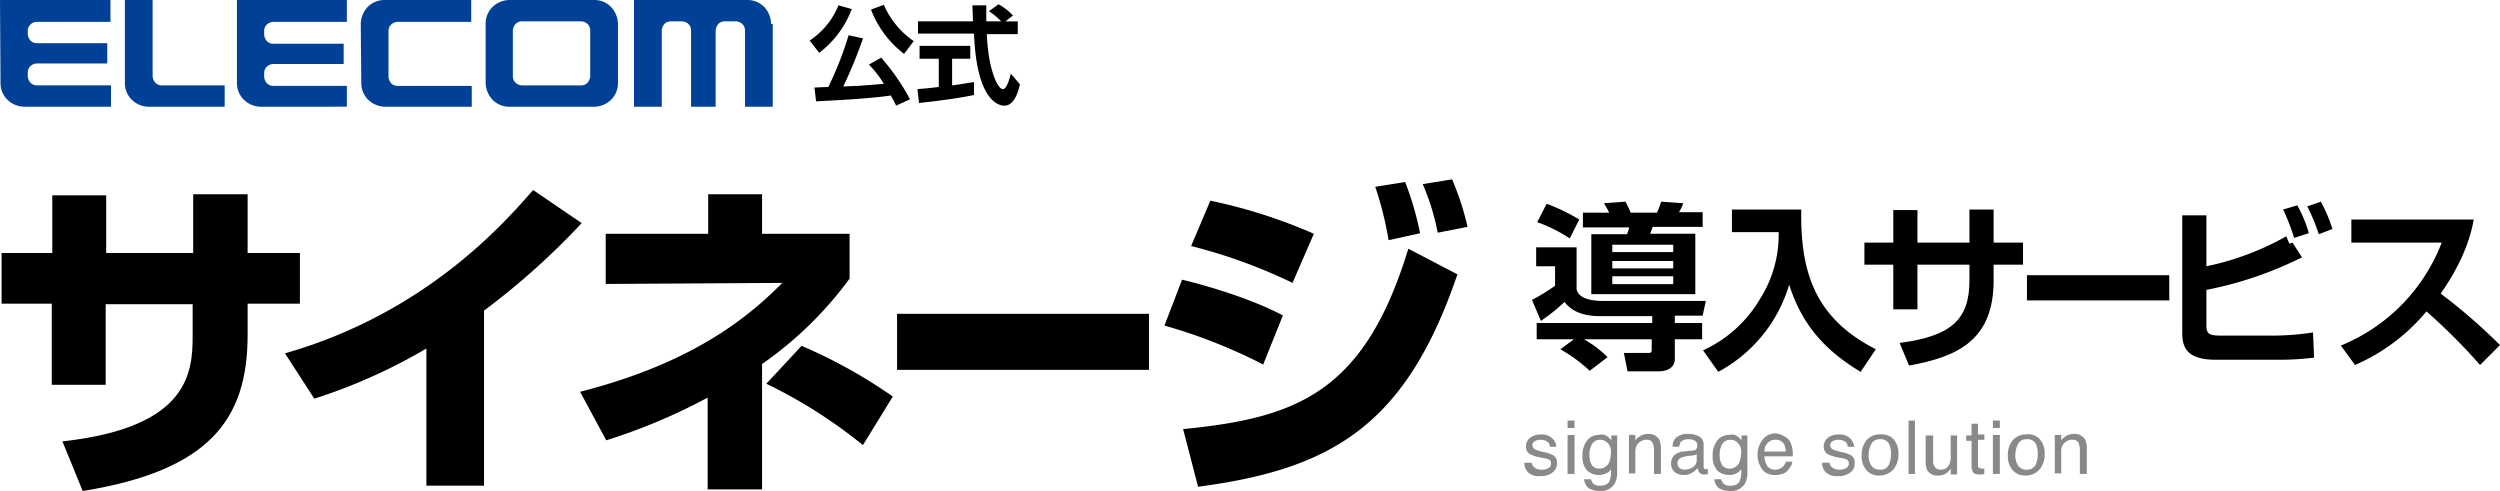
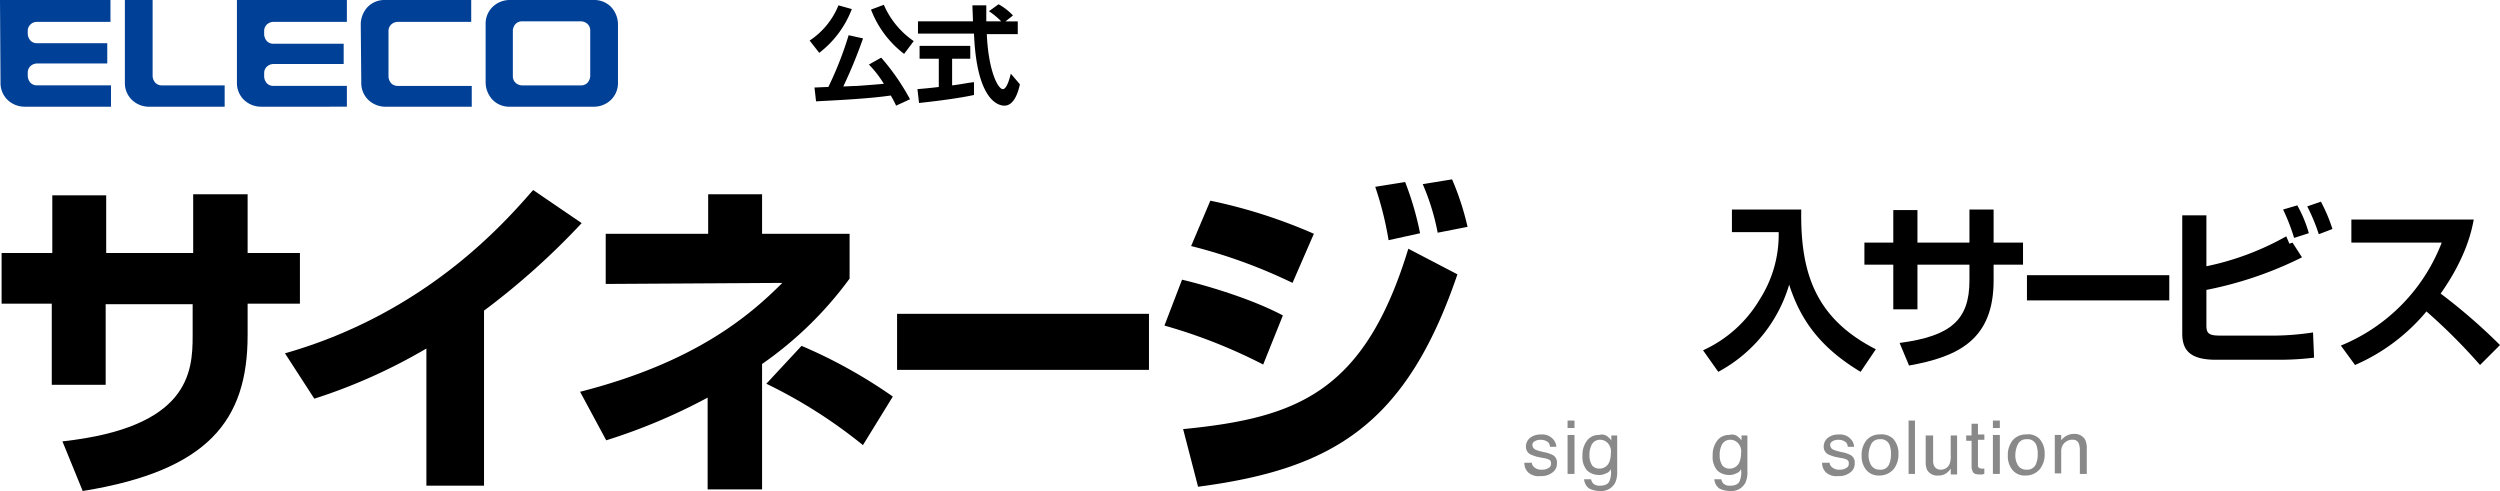
<svg xmlns="http://www.w3.org/2000/svg" width="476" height="93.487" viewBox="0 0 476 93.487">
  <g transform="translate(-113 -226)">
    <g transform="translate(110 226)">
      <g transform="translate(3.305 34.148)">
        <path d="M39.676,36.4H50.142V47.577H60.1V57.23H50.142v5.995c0,16.257-7.519,25.809-31.4,29.67l-3.861-9.45C38.965,80.8,39.676,70.337,39.676,63.326V57.331H23.114V72.674H12.851V57.23H3.3V47.577h9.653V36.6H23.215V47.577H39.777V36.4Z" transform="translate(-3.3 -33.555)" />
        <path d="M94.2,91.891H83.326V65.778a105.45,105.45,0,0,1-21.338,9.551L56.4,66.692c27.129-7.722,42.168-25.3,47.248-31.092l9.246,6.3A140.073,140.073,0,0,1,94.3,58.564V91.891Z" transform="translate(-2.446 -33.568)" />
        <path d="M146.247,92.589H135.984V75.113a110.213,110.213,0,0,1-19.306,8.129L111.7,74c21.947-5.588,32.312-14.53,38.51-20.728l-33.632.2V43.919h19.509V36.4h10.262v7.519h16.664v8.535a70.319,70.319,0,0,1-16.664,16.257V92.589Zm19.306-8.433a94.331,94.331,0,0,0-18.391-11.685l6.706-7.214a95.551,95.551,0,0,1,17.375,9.653Z" transform="translate(-1.556 -33.555)" />
        <path d="M219.059,58.8V69.469H171.1V58.8Z" transform="translate(-0.601 -33.195)" />
        <path d="M240,68.858a100.874,100.874,0,0,0-18.8-7.417l3.353-8.738c3.048.711,12.5,3.251,19.2,6.808ZM224.756,81.153c21.744-2.134,34.547-7.011,42.879-34.344l9.348,4.877c-9.754,28.654-23.776,37.087-49.382,40.44Zm20.83-27.841A100.235,100.235,0,0,0,226.28,46.3l3.658-8.637a98.867,98.867,0,0,1,19.712,6.3Zm18.29-8.129a63.845,63.845,0,0,0-2.54-10.161l5.69-.914a57.373,57.373,0,0,1,2.845,9.754Zm9.348-1.423a43.586,43.586,0,0,0-2.845-9.246l5.588-.914a52.6,52.6,0,0,1,2.947,9.043Z" transform="translate(0.205 -33.6)" />
      </g>
      <g transform="translate(3)">
        <path d="M117.878,1.321A4.448,4.448,0,0,0,114.627,0H98.572a4.7,4.7,0,0,0-3.251,1.321A4.448,4.448,0,0,0,94,4.572V15.749A4.894,4.894,0,0,0,95.321,19a4.448,4.448,0,0,0,3.251,1.321h16.054A4.7,4.7,0,0,0,117.878,19a4.448,4.448,0,0,0,1.321-3.251V4.572a4.894,4.894,0,0,0-1.321-3.251M113.915,14.53a2.111,2.111,0,0,1-.508,1.219,1.683,1.683,0,0,1-1.219.508H100.909a1.875,1.875,0,0,1-1.219-.508,1.683,1.683,0,0,1-.508-1.219V5.792a2.111,2.111,0,0,1,.508-1.219,1.683,1.683,0,0,1,1.219-.508h11.279a1.875,1.875,0,0,1,1.219.508,1.683,1.683,0,0,1,.508,1.219Z" transform="translate(-1.536)" fill="#004097" />
-         <path d="M147.913,4.572a4.893,4.893,0,0,0-1.321-3.251A4.448,4.448,0,0,0,143.341,0H121.8V20.322h5.284V5.792a2.111,2.111,0,0,1,.508-1.219,1.683,1.683,0,0,1,1.219-.508h2.134a1.875,1.875,0,0,1,1.219.508,1.683,1.683,0,0,1,.508,1.219v14.53h4.674V5.792a2.111,2.111,0,0,1,.508-1.219,1.683,1.683,0,0,1,1.219-.508h2.134a1.875,1.875,0,0,1,1.219.508,1.683,1.683,0,0,1,.508,1.219v14.53h5.284V4.572Z" transform="translate(-1.089)" fill="#004097" />
        <path d="M70.6,4.572a4.894,4.894,0,0,1,1.321-3.251A4.448,4.448,0,0,1,75.172,0H91.633V4.166H77.611a1.875,1.875,0,0,0-1.219.508,1.683,1.683,0,0,0-.508,1.219v8.738a2.111,2.111,0,0,0,.508,1.219,1.683,1.683,0,0,0,1.219.508H91.735v3.963H75.274A4.7,4.7,0,0,1,72.023,19,4.448,4.448,0,0,1,70.7,15.749L70.6,4.572Z" transform="translate(-1.913)" fill="#004097" />
        <path d="M45.4,20.322H30.972A4.7,4.7,0,0,1,27.721,19,4.448,4.448,0,0,1,26.4,15.749V0h5.284V14.53a2.111,2.111,0,0,0,.508,1.219,1.683,1.683,0,0,0,1.219.508H45.4Z" transform="translate(-2.624)" fill="#004097" />
        <path d="M3,0H24.033V4.166H10.011a1.683,1.683,0,0,0-1.219.508,1.632,1.632,0,0,0-.508,1.118V6.5a2.111,2.111,0,0,0,.508,1.219,1.683,1.683,0,0,0,1.219.508H23.423v3.861H10.011a1.875,1.875,0,0,0-1.219.508,1.683,1.683,0,0,0-.508,1.219v.711a2.111,2.111,0,0,0,.508,1.219,1.683,1.683,0,0,0,1.219.508H24.135v4.064H7.674A4.7,4.7,0,0,1,4.423,19,4.448,4.448,0,0,1,3.1,15.749L3,0Z" transform="translate(-3)" fill="#004097" />
        <path d="M47.3,0H68.333V4.166H54.311a1.875,1.875,0,0,0-1.219.508,1.683,1.683,0,0,0-.508,1.219V6.6a2.111,2.111,0,0,0,.508,1.219,1.683,1.683,0,0,0,1.219.508H67.723v3.861H54.311a1.875,1.875,0,0,0-1.219.508,1.683,1.683,0,0,0-.508,1.219v.711a2.111,2.111,0,0,0,.508,1.219,1.683,1.683,0,0,0,1.219.508H68.333v3.963H51.974A4.7,4.7,0,0,1,48.723,19,4.448,4.448,0,0,1,47.4,15.749V0Z" transform="translate(-2.287)" fill="#004097" />
      </g>
      <g transform="translate(157.157 0.813)">
        <path d="M162.727,1.713a18.96,18.96,0,0,1-6.2,8.332L154.7,7.708A14.587,14.587,0,0,0,160.187,1ZM171.161,20.1a18.471,18.471,0,0,0-1.016-1.931c-4.776.711-12.9,1.016-14.225,1.118l-.3-2.642c.3,0,2.235-.1,2.642-.1a66.454,66.454,0,0,0,3.861-9.856l2.743.61a91.368,91.368,0,0,1-3.76,9.145c.61,0,1.931-.1,2.642-.1,1.423-.1,4.064-.3,5.08-.406a19.791,19.791,0,0,0-2.845-3.658l2.337-1.321a42.415,42.415,0,0,1,5.487,7.925Zm1.524-9.856a19.2,19.2,0,0,1-6.3-8.434L168.824.9a16.225,16.225,0,0,0,5.69,6.909Z" transform="translate(-154.7 -0.798)" />
        <path d="M174.9,16.956c1.219-.1,2.337-.2,4.064-.406V11.164h-3.658V8.725h9.653v2.439H181.5v5.08c1.727-.2,3.048-.508,4.166-.61v2.439c-2.845.61-6.706,1.118-10.466,1.524Zm16.765-12.9H194V6.49h-5.893c.3,7.011,2.134,10.466,3.048,10.466.711,0,1.219-1.727,1.524-2.947l1.727,2.032c-.2.914-.914,4.064-2.947,4.064-1.118,0-5.284-.914-5.792-13.717H175V4.051h10.466c0-.61-.1-2.642-.1-3.048h2.642V4.051h2.845a14.772,14.772,0,0,0-2.337-1.931L190.344.8a11.088,11.088,0,0,1,2.743,2.134Z" transform="translate(-154.375 -0.8)" />
      </g>
      <g transform="translate(293.235 80.075)">
        <path d="M6.623,105.782a1.242,1.242,0,0,0,.3.914,2,2,0,0,0,1.626.61,2.167,2.167,0,0,0,1.219-.3.889.889,0,0,0,.508-.914.68.68,0,0,0-.406-.711,3.937,3.937,0,0,0-1.118-.3l-1.016-.2a7.287,7.287,0,0,1-1.423-.508,1.622,1.622,0,0,1-.813-1.423,2.17,2.17,0,0,1,.813-1.727,3.224,3.224,0,0,1,2.032-.61,2.763,2.763,0,0,1,2.439,1.016,2.392,2.392,0,0,1,.508,1.321H10.077a1.351,1.351,0,0,0-.3-.813,2.1,2.1,0,0,0-1.524-.508,1.825,1.825,0,0,0-1.118.3.767.767,0,0,0-.406.711,1.036,1.036,0,0,0,.508.813,7,7,0,0,0,.813.3l.813.2a6.14,6.14,0,0,1,1.829.61,1.6,1.6,0,0,1,.711,1.524,2.022,2.022,0,0,1-.813,1.727,3.388,3.388,0,0,1-2.337.711,2.93,2.93,0,0,1-2.337-.711,2.449,2.449,0,0,1-.711-1.829H6.623Z" transform="translate(-5.2 -97.958)" fill="#898989" />
        <path d="M13.3,98h1.321v1.423H13.3Zm0,2.743h1.321v7.417H13.3Z" transform="translate(-5.07 -98)" fill="#898989" />
        <path d="M20.876,101.006a4.694,4.694,0,0,1,.711.711V100.8H22.7v6.808a4.63,4.63,0,0,1-.406,2.235,3.008,3.008,0,0,1-2.947,1.524,4.3,4.3,0,0,1-2.032-.508,2.412,2.412,0,0,1-.914-1.727h1.321a2.042,2.042,0,0,0,.406.813,1.724,1.724,0,0,0,1.321.406c.914,0,1.626-.3,1.829-1.016a4.139,4.139,0,0,0,.2-2.134,1.442,1.442,0,0,1-.914.813,2.691,2.691,0,0,1-1.423.3,3.279,3.279,0,0,1-2.134-.813,3.828,3.828,0,0,1-.914-2.845,4.445,4.445,0,0,1,.914-2.947A2.743,2.743,0,0,1,19.25,100.7,1.733,1.733,0,0,1,20.876,101.006Zm.1,1.321a1.941,1.941,0,0,0-1.423-.711,1.777,1.777,0,0,0-1.829,1.219,4.049,4.049,0,0,0-.3,1.727,3.366,3.366,0,0,0,.508,1.931,1.638,1.638,0,0,0,1.321.61,1.993,1.993,0,0,0,1.931-1.219,4.212,4.212,0,0,0,.3-1.626A2.325,2.325,0,0,0,20.977,102.327Z" transform="translate(-5.025 -97.958)" fill="#898989" />
-         <path d="M24.8,100.7h1.219v1.016a3.176,3.176,0,0,1,1.118-.914,2.813,2.813,0,0,1,1.321-.3,2.282,2.282,0,0,1,2.134,1.118,4.049,4.049,0,0,1,.3,1.727v4.776H29.576v-4.674a3.653,3.653,0,0,0-.2-1.118,1.151,1.151,0,0,0-1.219-.711,1.507,1.507,0,0,0-.711.1,2.4,2.4,0,0,0-.914.61,2.547,2.547,0,0,0-.406.711,3.475,3.475,0,0,0-.1,1.118v3.861H24.8V100.7Z" transform="translate(-4.885 -97.96)" fill="#898989" />
-         <path d="M36.968,103.65a.686.686,0,0,0,.61-.406.761.761,0,0,0,.1-.508.99.99,0,0,0-.406-.914,2.306,2.306,0,0,0-1.321-.3,2.01,2.01,0,0,0-1.423.508,4.725,4.725,0,0,0-.3.914H33a2.115,2.115,0,0,1,.914-1.931,3.376,3.376,0,0,1,2.032-.508,4.129,4.129,0,0,1,2.134.508,1.671,1.671,0,0,1,.813,1.524V106.8a.359.359,0,0,0,.406.406h.406v.914a.768.768,0,0,1-.406.1H38.9a1.067,1.067,0,0,1-.914-.508,1.469,1.469,0,0,1-.2-.711,5.391,5.391,0,0,1-1.118.914,2.982,2.982,0,0,1-1.626.406,2.564,2.564,0,0,1-1.727-.61,2.068,2.068,0,0,1-.61-1.524,2.145,2.145,0,0,1,.61-1.626,2.985,2.985,0,0,1,1.727-.711ZM34.326,107a1.639,1.639,0,0,0,.914.3,3.129,3.129,0,0,0,1.321-.3,1.65,1.65,0,0,0,1.016-1.626v-1.016a1.089,1.089,0,0,1-.61.2,1.729,1.729,0,0,1-.711.1l-.711.1a6.313,6.313,0,0,0-1.016.3,1.118,1.118,0,0,0-.61,1.016A1.288,1.288,0,0,0,34.326,107Z" transform="translate(-4.758 -97.96)" fill="#898989" />
        <path d="M45.276,101.006a4.694,4.694,0,0,1,.711.711V100.8H47.1v6.808a4.63,4.63,0,0,1-.406,2.235,3.008,3.008,0,0,1-2.947,1.524,4.3,4.3,0,0,1-2.032-.508,2.412,2.412,0,0,1-.914-1.727h1.321a2.042,2.042,0,0,0,.406.813,1.724,1.724,0,0,0,1.321.406c.914,0,1.626-.3,1.829-1.016a4.139,4.139,0,0,0,.2-2.134,1.442,1.442,0,0,1-.914.813,2.691,2.691,0,0,1-1.423.3,3.279,3.279,0,0,1-2.134-.813,3.828,3.828,0,0,1-.914-2.845,4.445,4.445,0,0,1,.914-2.947A2.743,2.743,0,0,1,43.65,100.7,1.733,1.733,0,0,1,45.276,101.006Zm.1,1.321a1.941,1.941,0,0,0-1.423-.711,1.777,1.777,0,0,0-1.829,1.219,4.049,4.049,0,0,0-.3,1.727,3.366,3.366,0,0,0,.508,1.931,1.638,1.638,0,0,0,1.321.61,1.993,1.993,0,0,0,1.931-1.219,4.212,4.212,0,0,0,.3-1.626A2.325,2.325,0,0,0,45.377,102.327Z" transform="translate(-4.632 -97.958)" fill="#898989" />
-         <path d="M53.879,100.908a2.59,2.59,0,0,1,1.118.914,5.1,5.1,0,0,1,.508,1.321,6.767,6.767,0,0,1,.1,1.626H50.221a3.509,3.509,0,0,0,.508,1.829,1.835,1.835,0,0,0,1.524.711,2.068,2.068,0,0,0,1.524-.61,1.965,1.965,0,0,0,.508-.914H55.5a1.639,1.639,0,0,1-.3.914,5.636,5.636,0,0,1-.61.813,2.386,2.386,0,0,1-1.423.711,3.132,3.132,0,0,1-1.016.1,2.942,2.942,0,0,1-2.337-1.016,4.83,4.83,0,0,1,.1-5.792,3.124,3.124,0,0,1,2.54-1.118A4.836,4.836,0,0,1,53.879,100.908Zm.406,2.947a4.221,4.221,0,0,0-.3-1.321,1.78,1.78,0,0,0-1.727-.914,1.845,1.845,0,0,0-1.423.61,2.145,2.145,0,0,0-.61,1.626h4.064Z" transform="translate(-4.497 -97.961)" fill="#898989" />
        <path d="M62.423,105.782a1.242,1.242,0,0,0,.3.914,2,2,0,0,0,1.626.61,2.167,2.167,0,0,0,1.219-.3.889.889,0,0,0,.508-.914.68.68,0,0,0-.406-.711,3.937,3.937,0,0,0-1.118-.3l-1.016-.2a7.287,7.287,0,0,1-1.423-.508,1.622,1.622,0,0,1-.813-1.423,2.17,2.17,0,0,1,.813-1.727,3.224,3.224,0,0,1,2.032-.61,2.763,2.763,0,0,1,2.439,1.016,2.392,2.392,0,0,1,.508,1.321H65.877a1.351,1.351,0,0,0-.3-.813,2.1,2.1,0,0,0-1.524-.508,1.825,1.825,0,0,0-1.118.3.767.767,0,0,0-.406.711,1.036,1.036,0,0,0,.508.813,7,7,0,0,0,.813.3l.813.2a6.141,6.141,0,0,1,1.829.61,1.6,1.6,0,0,1,.711,1.524,2.022,2.022,0,0,1-.813,1.727,3.388,3.388,0,0,1-2.337.711,2.93,2.93,0,0,1-2.337-.711A2.449,2.449,0,0,1,61,105.985h1.423Z" transform="translate(-4.302 -97.958)" fill="#898989" />
        <path d="M74.395,101.413a4.02,4.02,0,0,1,1.016,2.845A4.445,4.445,0,0,1,74.5,107.2a3.5,3.5,0,0,1-2.743,1.219,3.012,3.012,0,0,1-2.439-1.016,4.067,4.067,0,0,1-.914-2.743,4.445,4.445,0,0,1,.914-2.947,3.3,3.3,0,0,1,2.54-1.118A3.221,3.221,0,0,1,74.395,101.413Zm-.813,4.979a4.713,4.713,0,0,0,.406-2.134,4.379,4.379,0,0,0-.3-1.727,1.756,1.756,0,0,0-1.829-1.016,1.724,1.724,0,0,0-1.626.914,4.723,4.723,0,0,0-.508,2.134,3.614,3.614,0,0,0,.508,1.931,1.846,1.846,0,0,0,1.626.813A1.688,1.688,0,0,0,73.582,106.392Z" transform="translate(-4.183 -97.958)" fill="#898989" />
        <path d="M77.2,98h1.219v10.161H77.2Z" transform="translate(-4.042 -98)" fill="#898989" />
        <path d="M81.823,100.7v4.979a2.029,2.029,0,0,0,.2.914,1.293,1.293,0,0,0,1.219.711,1.779,1.779,0,0,0,1.727-1.118,4.231,4.231,0,0,0,.2-1.727V100.8h1.219v7.417H85.176V107.1a4.418,4.418,0,0,1-.61.711,2.564,2.564,0,0,1-1.727.61,2.218,2.218,0,0,1-2.134-1.016,3.393,3.393,0,0,1-.3-1.524V100.8h1.423Z" transform="translate(-3.99 -97.957)" fill="#898989" />
        <path d="M89.016,98.6h1.219v2.032h1.219v1.016H90.235v4.877a.469.469,0,0,0,.3.508.761.761,0,0,0,.508.1h.406v1.016c-.1,0-.3.1-.406.1H90.54c-.61,0-1.016-.1-1.219-.406a2.048,2.048,0,0,1-.3-1.118v-4.877H88v-1.016h1.016V98.6Z" transform="translate(-3.868 -97.99)" fill="#898989" />
        <path d="M93,98h1.321v1.423H93Zm0,2.743h1.321v7.417H93Z" transform="translate(-3.788 -98)" fill="#898989" />
        <path d="M101.795,101.413a4.02,4.02,0,0,1,1.016,2.845,4.445,4.445,0,0,1-.914,2.947,3.5,3.5,0,0,1-2.743,1.219,3.012,3.012,0,0,1-2.439-1.016,4.067,4.067,0,0,1-.914-2.743,4.445,4.445,0,0,1,.914-2.947,3.3,3.3,0,0,1,2.54-1.118A2.991,2.991,0,0,1,101.795,101.413Zm-.711,4.979a4.713,4.713,0,0,0,.406-2.134,4.379,4.379,0,0,0-.3-1.727,1.756,1.756,0,0,0-1.829-1.016,1.724,1.724,0,0,0-1.626.914,4.723,4.723,0,0,0-.508,2.134,3.614,3.614,0,0,0,.508,1.931,1.846,1.846,0,0,0,1.626.813A1.78,1.78,0,0,0,101.084,106.392Z" transform="translate(-3.743 -97.958)" fill="#898989" />
        <path d="M104.6,100.7h1.219v1.016a3.176,3.176,0,0,1,1.118-.914,2.813,2.813,0,0,1,1.321-.3,2.282,2.282,0,0,1,2.134,1.118,4.049,4.049,0,0,1,.3,1.727v4.776h-1.321v-4.674a3.653,3.653,0,0,0-.2-1.118,1.151,1.151,0,0,0-1.219-.711,1.507,1.507,0,0,0-.711.1,2.4,2.4,0,0,0-.914.61,2.547,2.547,0,0,0-.406.711,3.476,3.476,0,0,0-.1,1.118v3.861H104.6Z" transform="translate(-3.601 -97.96)" fill="#898989" />
      </g>
    </g>
    <g transform="translate(219.5 227)">
      <g transform="translate(1.5 37.197)">
-         <path d="M215.5,62.7h-9.8c-4.4,0-6-1.7-6.8-2.7a35.409,35.409,0,0,1-4.5,3.6l-1.7-4a34.7,34.7,0,0,0,4.4-2.7V53.2h-3.6V49.6h7.7v8c.5,2.2,4.2,2.2,4.9,2.2h19.7l-.6,2.8h-5.3V64h5.2v3.1h-5.2v3.7c0,2.3-2.5,2.4-2.9,2.4h-6.1l-.7-3.5H215c.5,0,.5-.4.5-.7V67.1H202.6a21.3,21.3,0,0,1,4.5,3.4l-3.4,2.6a29.382,29.382,0,0,0-5.6-4.1l2.6-1.9h-7.1V64h22V62.7Zm-20-21.4a35.952,35.952,0,0,1,6.2,3l-1.8,3.6a28.724,28.724,0,0,0-6.2-3.1Zm7,1.7h4.9a16.178,16.178,0,0,0-1-1.8l4.1-.3a22.832,22.832,0,0,1,1,2.1h5a17.267,17.267,0,0,0,.8-2.1l4.2.3a8.487,8.487,0,0,1-.8,1.7h4.5v2.8h-9.5c-.2.4-.3.9-.5,1.3h8.6V58.5H204V47.1h6.8a5.794,5.794,0,0,0,.4-1.3h-8.8V43Zm5.5,6.1v1.4h11.6V49.1Zm0,3.1v1.4h11.6V52.2Zm0,2.9v1.5h11.6V55.1Z" transform="translate(-9.014 -40.7)" />
        <path d="M231.9,42.4h13.4c-.2,11.9,2.6,20.7,14.2,26.6l-2.9,4.3c-7.5-4.5-11.4-9.7-13.6-16.6a27.751,27.751,0,0,1-13.5,16.6l-2.9-4.1a24.141,24.141,0,0,0,10.8-9.7A22.879,22.879,0,0,0,241,46.7h-8.9V42.4Z" transform="translate(-10.341 -40.7)" />
        <path d="M278.5,42.4h4.6v6.3h5.6v4.2h-5.6v3c0,11.2-6.6,14.5-16.1,16.2l-1.8-4.3c9.8-1.3,13.3-4.4,13.3-11.9v-3h-9.9v8.5H264V52.9h-5.5V48.7H264V42.5h4.6v6.2h9.9Z" transform="translate(-11.517 -40.7)" />
        <path d="M317.7,54.9v4.8H290.6V54.9Z" transform="translate(-12.669 -40.7)" />
        <path d="M327.3,43.5v9.7a52.649,52.649,0,0,0,15.2-5.7l.6,1.4.6-.2,1.8,2.8a71.316,71.316,0,0,1-18.2,6.2v6.8c0,1.5.5,1.9,2.6,1.9h10.7a52.113,52.113,0,0,0,7-.6l.2,4.8a54.35,54.35,0,0,1-7,.4H329.1c-5,0-6.4-1.9-6.4-5V43.5ZM344,47.8a38.262,38.262,0,0,0-2.1-5.4l2.7-.8a24,24,0,0,1,2.2,5.3Zm4.7-.7a35.716,35.716,0,0,0-2.2-5.3l2.6-.9a31.408,31.408,0,0,1,2.2,5.2Z" transform="translate(-15.2 -40.7)" />
        <path d="M352.9,68.3a34.564,34.564,0,0,0,19.2-19.6H354.9V44.3h23.3c-.4,2.2-1.5,7.3-6.3,14.1a108.925,108.925,0,0,1,11.3,9.8L379.4,72a109.107,109.107,0,0,0-10.2-10.2A36.713,36.713,0,0,1,355.6,72Z" transform="translate(-15.2 -40.7)" />
      </g>
    </g>
  </g>
</svg>